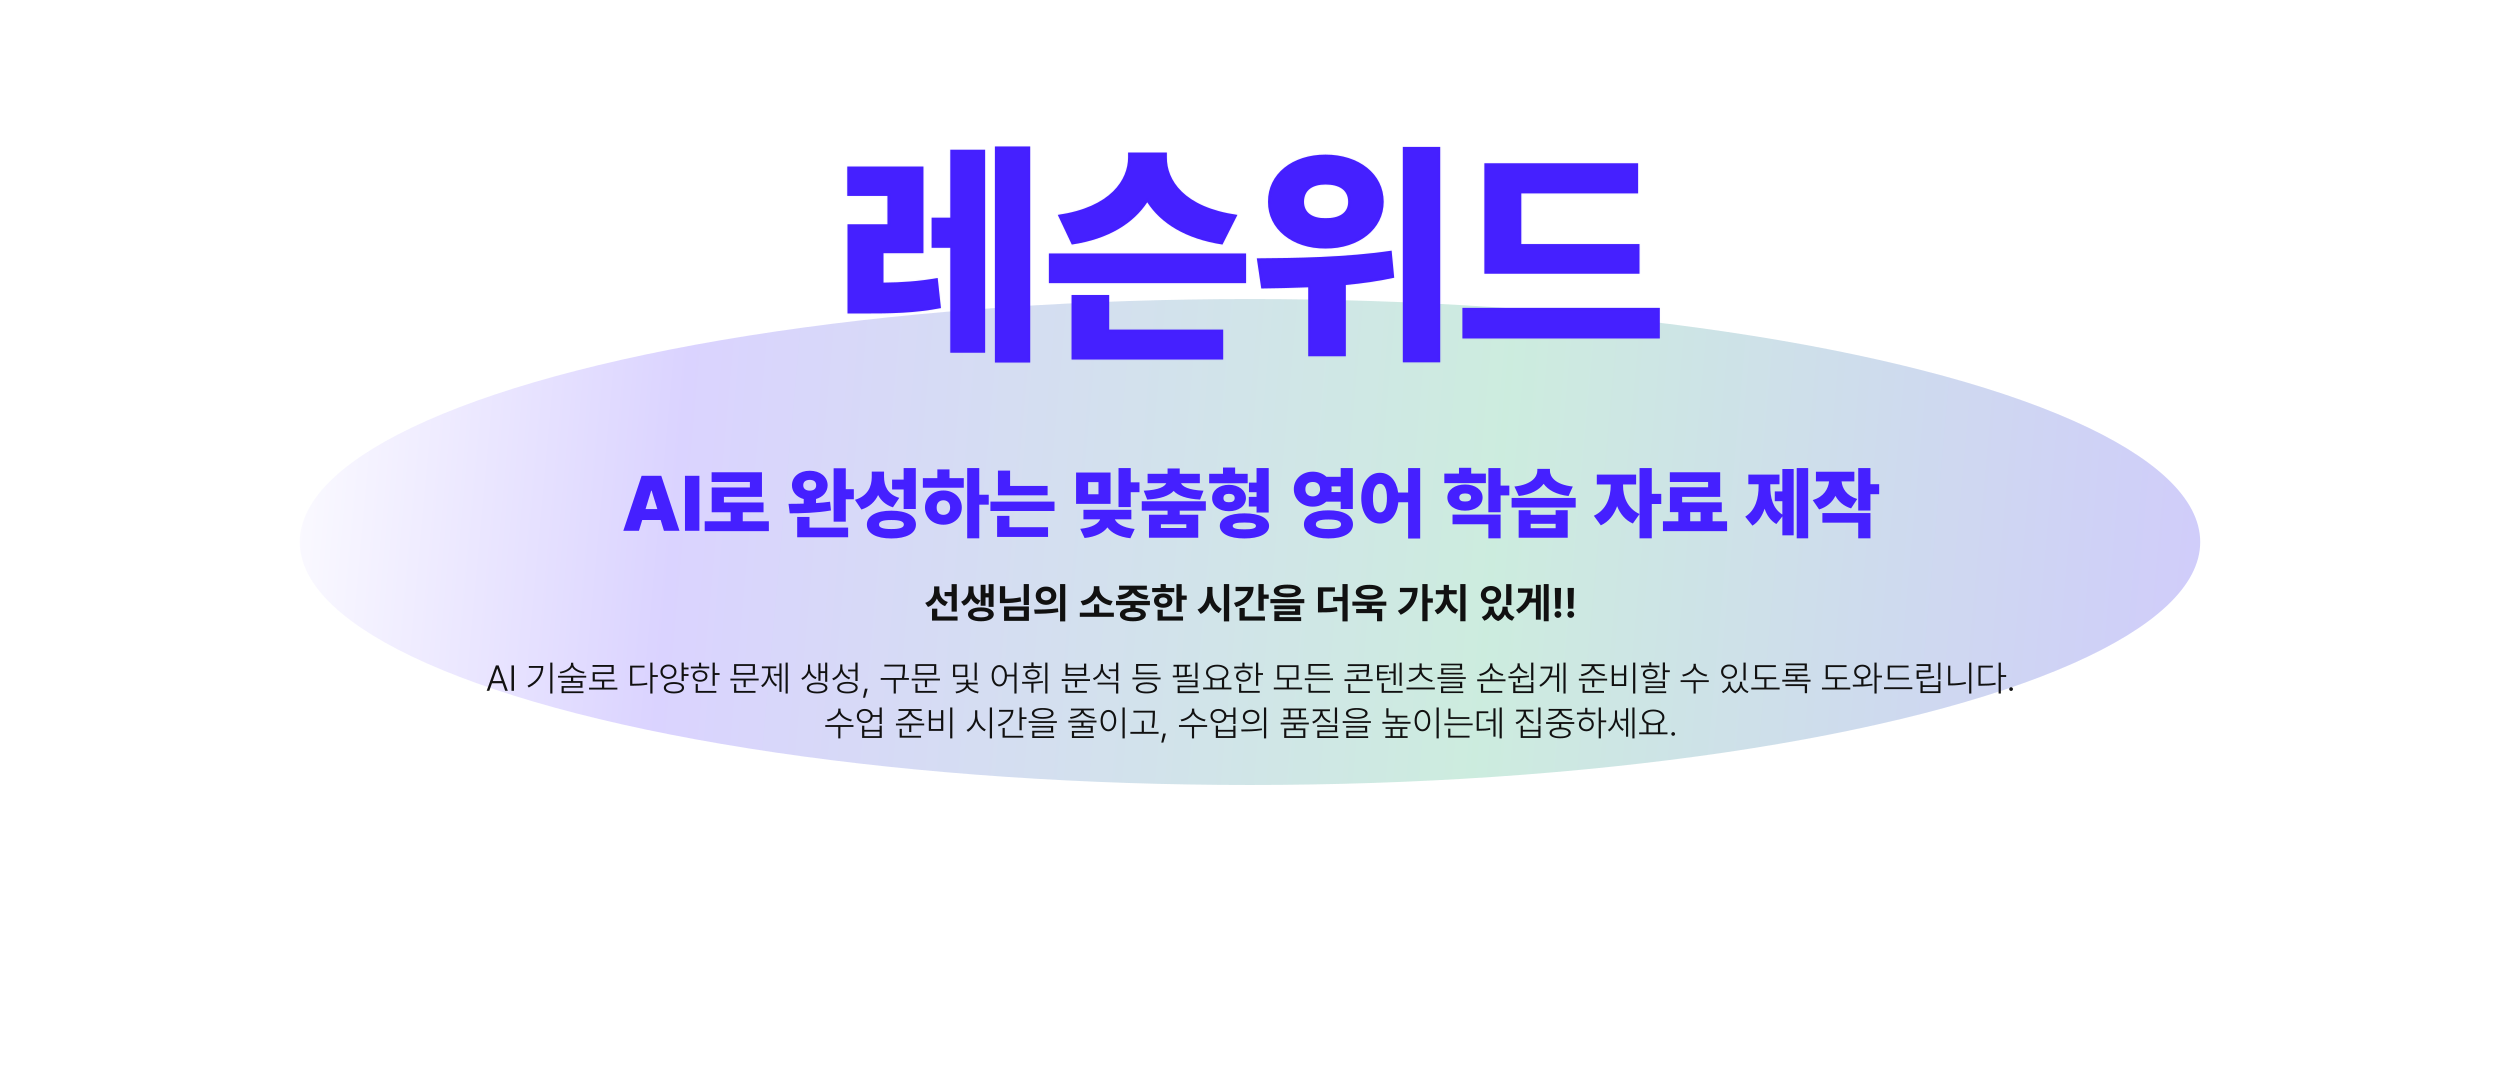
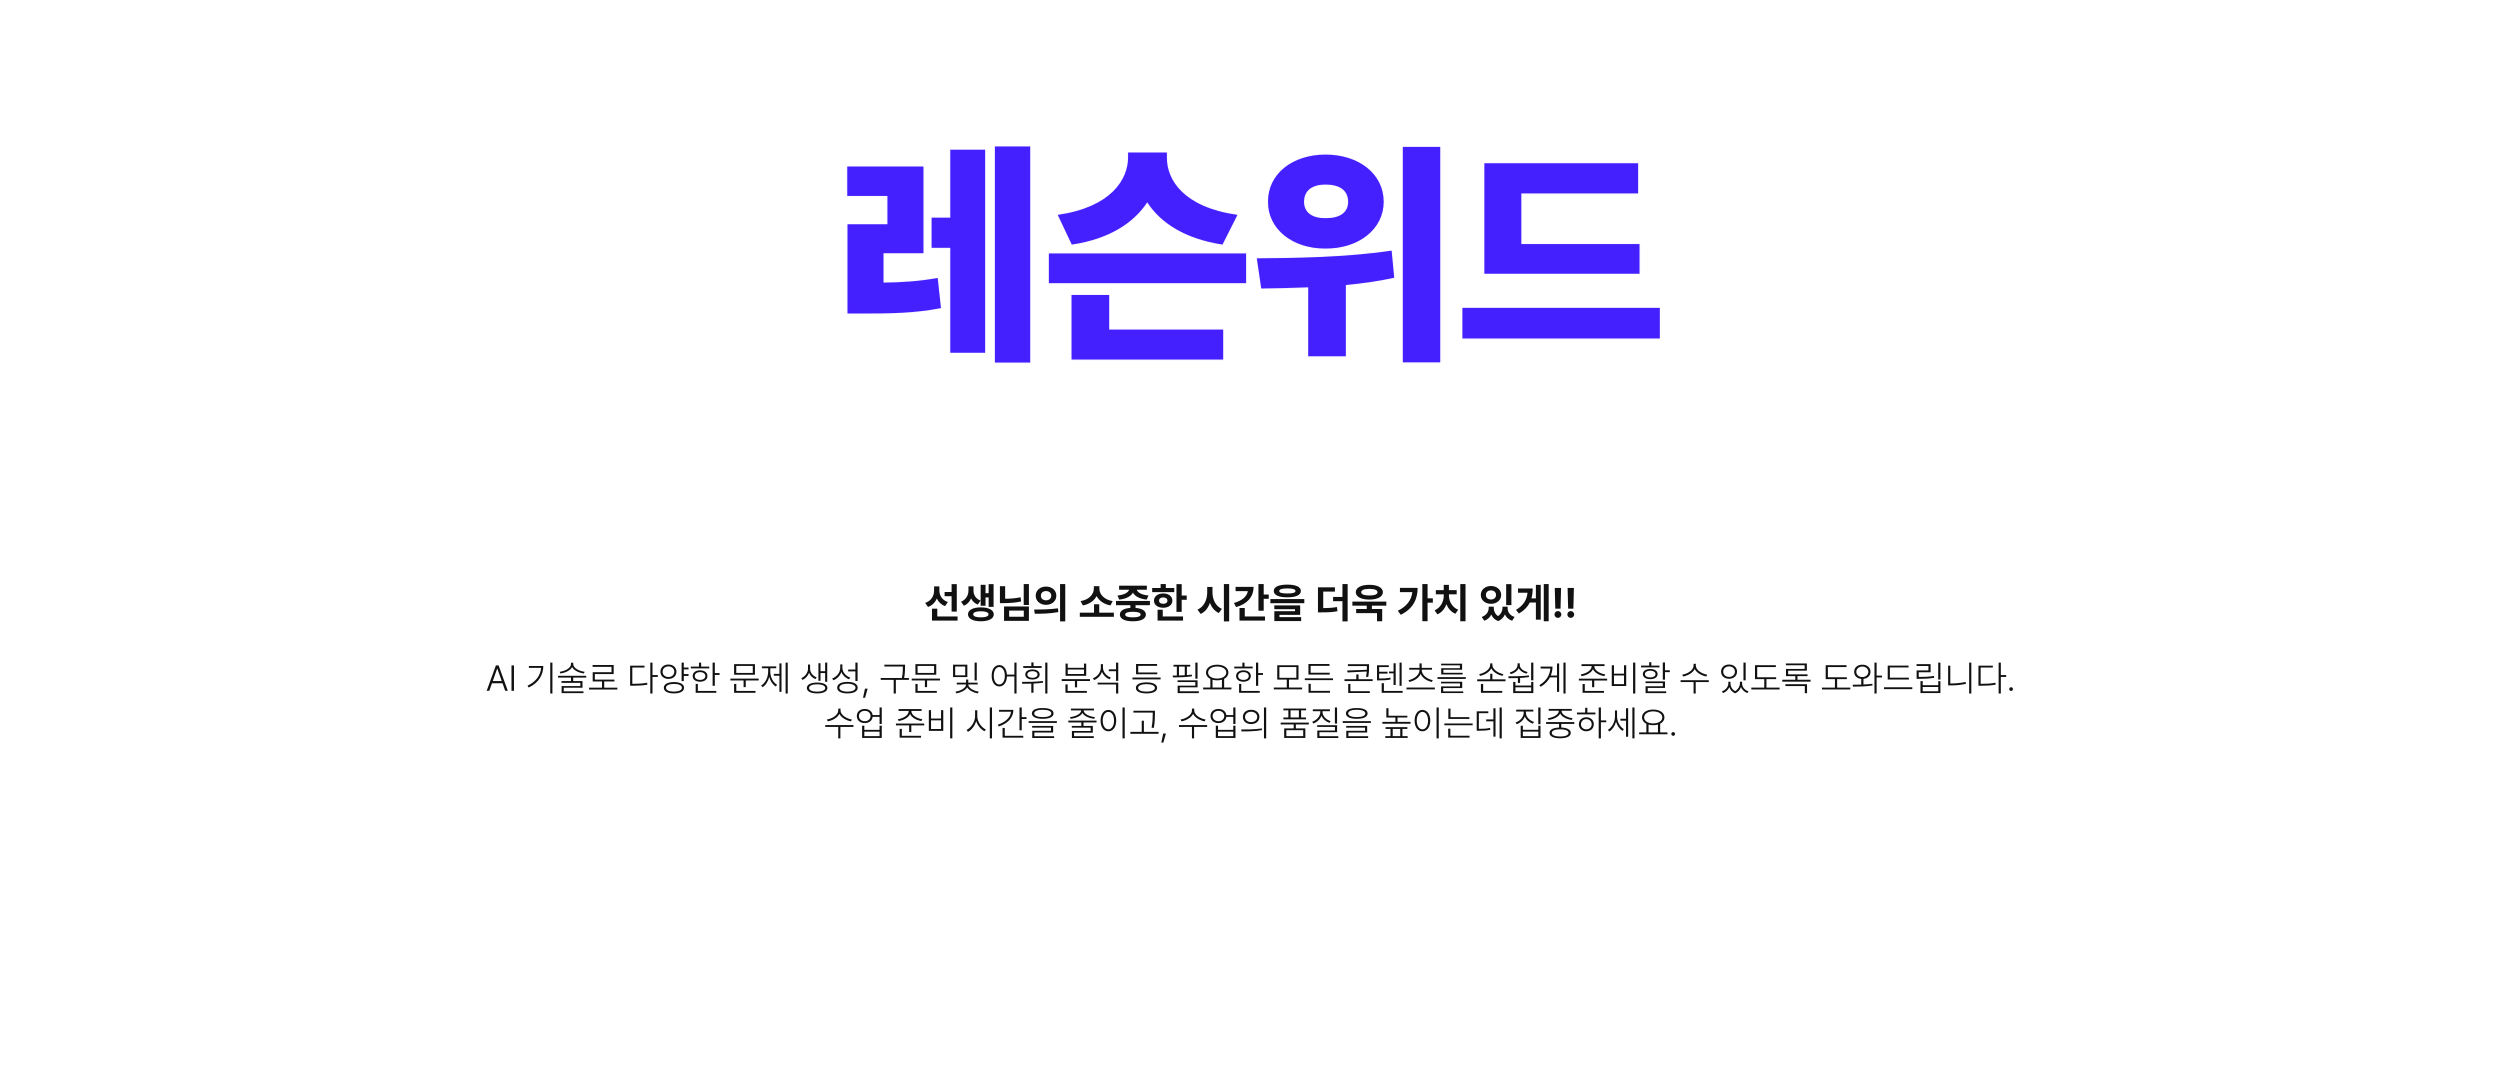
<svg xmlns="http://www.w3.org/2000/svg" width="1672" height="725" viewBox="0 0 1672 725" fill="none">
  <g opacity="0.25" filter="url(#filter0_f_4107_42932)">
-     <ellipse cx="836" cy="362.5" rx="635.5" ry="162.5" fill="url(#paint0_linear_4107_42932)" />
-   </g>
+     </g>
  <mask id="path-2-inside-1_4107_42932" fill="white">
    <path d="M617.594 111.375V169.344H590.875V189.031C603.062 188.875 614.625 188.172 627.125 185.906L629.312 206.062C611.5 209.5 595.562 209.656 577.438 209.656H566.812V149.969H593.531V131.062H566.656V111.375H617.594ZM689 97.938V242.469H665.406V97.938H689ZM658.844 100.125V235.906H635.562V165.75H623.062V145.594H635.562V100.125H658.844ZM833.375 169.5V189.344H701.5V169.5H833.375ZM818.062 220.438V240.438H716.656V197.312H741.812V220.438H818.062ZM780.406 105.281C780.25 120.125 791.344 138.562 827.594 143.719L817.594 163.562C792.672 159.734 776.266 149.188 767.281 135.281C758.141 149.188 741.656 159.891 716.812 163.562L707.438 143.719C743.219 138.562 754.469 119.969 754.469 105.281V102H780.406V105.281ZM886.5 103.406C908.844 103.406 925.406 116.375 925.406 134.969C925.406 153.094 908.844 166.375 886.5 166.219C864.312 166.375 847.906 153.094 848.062 134.969C847.906 116.375 864.312 103.406 886.5 103.406ZM886.5 123.406C878.062 123.406 872.125 127 872.125 134.969C872.125 142.469 878.062 146.062 886.5 145.906C895.562 146.062 901.656 142.469 901.656 134.969C901.656 127 895.562 123.406 886.5 123.406ZM963.219 98.25V242.312H938.219V98.25H963.219ZM840.562 172.781C865.094 172.625 900.875 172.156 930.719 167.625L932.438 185.75C921.812 188.094 910.875 189.578 900.094 190.594V238.25H874.938V192.156C863.531 192.625 852.906 192.781 843.531 192.938L840.562 172.781ZM1096.5 163.25V183.094H992.75V109.188H1095.56V129.344H1017.44V163.25H1096.5ZM1110.09 205.906V226.375H978.062V205.906H1110.09Z" />
  </mask>
  <path d="M617.594 111.375V169.344H590.875V189.031C603.062 188.875 614.625 188.172 627.125 185.906L629.312 206.062C611.5 209.5 595.562 209.656 577.438 209.656H566.812V149.969H593.531V131.062H566.656V111.375H617.594ZM689 97.938V242.469H665.406V97.938H689ZM658.844 100.125V235.906H635.562V165.75H623.062V145.594H635.562V100.125H658.844ZM833.375 169.5V189.344H701.5V169.5H833.375ZM818.062 220.438V240.438H716.656V197.312H741.812V220.438H818.062ZM780.406 105.281C780.25 120.125 791.344 138.562 827.594 143.719L817.594 163.562C792.672 159.734 776.266 149.188 767.281 135.281C758.141 149.188 741.656 159.891 716.812 163.562L707.438 143.719C743.219 138.562 754.469 119.969 754.469 105.281V102H780.406V105.281ZM886.5 103.406C908.844 103.406 925.406 116.375 925.406 134.969C925.406 153.094 908.844 166.375 886.5 166.219C864.312 166.375 847.906 153.094 848.062 134.969C847.906 116.375 864.312 103.406 886.5 103.406ZM886.5 123.406C878.062 123.406 872.125 127 872.125 134.969C872.125 142.469 878.062 146.062 886.5 145.906C895.562 146.062 901.656 142.469 901.656 134.969C901.656 127 895.562 123.406 886.5 123.406ZM963.219 98.25V242.312H938.219V98.25H963.219ZM840.562 172.781C865.094 172.625 900.875 172.156 930.719 167.625L932.438 185.75C921.812 188.094 910.875 189.578 900.094 190.594V238.25H874.938V192.156C863.531 192.625 852.906 192.781 843.531 192.938L840.562 172.781ZM1096.5 163.25V183.094H992.75V109.188H1095.56V129.344H1017.44V163.25H1096.5ZM1110.09 205.906V226.375H978.062V205.906H1110.09Z" fill="#4520FF" />
  <path d="M617.594 111.375H619.594V109.375H617.594V111.375ZM617.594 169.344V171.344H619.594V169.344H617.594ZM590.875 169.344V167.344H588.875V169.344H590.875ZM590.875 189.031H588.875V191.057L590.901 191.031L590.875 189.031ZM627.125 185.906L629.113 185.69L628.882 183.555L626.768 183.938L627.125 185.906ZM629.312 206.062L629.691 208.026L631.5 207.677L631.301 205.847L629.312 206.062ZM566.812 209.656H564.812V211.656H566.812V209.656ZM566.812 149.969V147.969H564.812V149.969H566.812ZM593.531 149.969V151.969H595.531V149.969H593.531ZM593.531 131.062H595.531V129.062H593.531V131.062ZM566.656 131.062H564.656V133.062H566.656V131.062ZM566.656 111.375V109.375H564.656V111.375H566.656ZM689 97.938H691V95.938H689V97.938ZM689 242.469V244.469H691V242.469H689ZM665.406 242.469H663.406V244.469H665.406V242.469ZM665.406 97.938V95.938H663.406V97.938H665.406ZM658.844 100.125H660.844V98.125H658.844V100.125ZM658.844 235.906V237.906H660.844V235.906H658.844ZM635.562 235.906H633.562V237.906H635.562V235.906ZM635.562 165.75H637.562V163.75H635.562V165.75ZM623.062 165.75H621.062V167.75H623.062V165.75ZM623.062 145.594V143.594H621.062V145.594H623.062ZM635.562 145.594V147.594H637.562V145.594H635.562ZM635.562 100.125V98.125H633.562V100.125H635.562ZM615.594 111.375V169.344H619.594V111.375H615.594ZM617.594 167.344H590.875V171.344H617.594V167.344ZM588.875 169.344V189.031H592.875V169.344H588.875ZM590.901 191.031C603.152 190.874 614.834 190.167 627.482 187.874L626.768 183.938C614.416 186.177 602.973 186.876 590.849 187.031L590.901 191.031ZM625.137 186.122L627.324 206.278L631.301 205.847L629.113 185.69L625.137 186.122ZM628.934 204.099C611.329 207.496 595.565 207.656 577.438 207.656V211.656C595.56 211.656 611.671 211.504 629.691 208.026L628.934 204.099ZM577.438 207.656H566.812V211.656H577.438V207.656ZM568.812 209.656V149.969H564.812V209.656H568.812ZM566.812 151.969H593.531V147.969H566.812V151.969ZM595.531 149.969V131.062H591.531V149.969H595.531ZM593.531 129.062H566.656V133.062H593.531V129.062ZM568.656 131.062V111.375H564.656V131.062H568.656ZM566.656 113.375H617.594V109.375H566.656V113.375ZM687 97.938V242.469H691V97.938H687ZM689 240.469H665.406V244.469H689V240.469ZM667.406 242.469V97.938H663.406V242.469H667.406ZM665.406 99.938H689V95.938H665.406V99.938ZM656.844 100.125V235.906H660.844V100.125H656.844ZM658.844 233.906H635.562V237.906H658.844V233.906ZM637.562 235.906V165.75H633.562V235.906H637.562ZM635.562 163.75H623.062V167.75H635.562V163.75ZM625.062 165.75V145.594H621.062V165.75H625.062ZM623.062 147.594H635.562V143.594H623.062V147.594ZM637.562 145.594V100.125H633.562V145.594H637.562ZM635.562 102.125H658.844V98.125H635.562V102.125ZM833.375 169.5H835.375V167.5H833.375V169.5ZM833.375 189.344V191.344H835.375V189.344H833.375ZM701.5 189.344H699.5V191.344H701.5V189.344ZM701.5 169.5V167.5H699.5V169.5H701.5ZM818.062 220.438H820.062V218.438H818.062V220.438ZM818.062 240.438V242.438H820.062V240.438H818.062ZM716.656 240.438H714.656V242.438H716.656V240.438ZM716.656 197.312V195.312H714.656V197.312H716.656ZM741.812 197.312H743.812V195.312H741.812V197.312ZM741.812 220.438H739.812V222.438H741.812V220.438ZM780.406 105.281L782.406 105.302L782.406 105.292V105.281H780.406ZM827.594 143.719L829.38 144.619L830.633 142.131L827.875 141.739L827.594 143.719ZM817.594 163.562L817.29 165.539L818.726 165.76L819.38 164.463L817.594 163.562ZM767.281 135.281L768.961 134.196L767.296 131.618L765.61 134.183L767.281 135.281ZM716.812 163.562L715.004 164.417L715.638 165.758L717.105 165.541L716.812 163.562ZM707.438 143.719L707.152 141.739L704.473 142.125L705.629 144.573L707.438 143.719ZM754.469 102V100H752.469V102H754.469ZM780.406 102H782.406V100H780.406V102ZM831.375 169.5V189.344H835.375V169.5H831.375ZM833.375 187.344H701.5V191.344H833.375V187.344ZM703.5 189.344V169.5H699.5V189.344H703.5ZM701.5 171.5H833.375V167.5H701.5V171.5ZM816.062 220.438V240.438H820.062V220.438H816.062ZM818.062 238.438H716.656V242.438H818.062V238.438ZM718.656 240.438V197.312H714.656V240.438H718.656ZM716.656 199.312H741.812V195.312H716.656V199.312ZM739.812 197.312V220.438H743.812V197.312H739.812ZM741.812 222.438H818.062V218.438H741.812V222.438ZM778.406 105.26C778.323 113.207 781.26 122.059 788.951 129.564C796.623 137.052 808.899 143.08 827.312 145.699L827.875 141.739C810.039 139.202 798.642 133.433 791.745 126.701C784.865 119.988 782.334 112.199 782.406 105.302L778.406 105.26ZM825.808 142.819L815.808 162.662L819.38 164.463L829.38 144.619L825.808 142.819ZM817.897 161.586C793.395 157.822 777.564 147.511 768.961 134.196L765.601 136.367C774.968 150.864 791.948 161.647 817.29 165.539L817.897 161.586ZM765.61 134.183C756.845 147.518 740.923 157.977 716.52 161.584L717.105 165.541C742.39 161.804 759.436 150.857 768.953 136.38L765.61 134.183ZM718.621 162.708L709.246 142.864L705.629 144.573L715.004 164.417L718.621 162.708ZM707.723 145.698C725.911 143.077 738.103 137.006 745.77 129.504C753.449 121.989 756.469 113.149 756.469 105.281H752.469C752.469 112.101 749.863 119.902 742.972 126.645C736.069 133.4 724.746 139.204 707.152 141.739L707.723 145.698ZM756.469 105.281V102H752.469V105.281H756.469ZM754.469 104H780.406V100H754.469V104ZM778.406 102V105.281H782.406V102H778.406ZM886.5 166.219L886.514 164.219L886.5 164.219L886.486 164.219L886.5 166.219ZM848.062 134.969L850.062 134.986L850.063 134.969L850.062 134.952L848.062 134.969ZM886.5 145.906L886.534 143.907L886.499 143.906L886.463 143.907L886.5 145.906ZM963.219 98.25H965.219V96.25H963.219V98.25ZM963.219 242.312V244.312H965.219V242.312H963.219ZM938.219 242.312H936.219V244.312H938.219V242.312ZM938.219 98.25V96.25H936.219V98.25H938.219ZM840.562 172.781L840.55 170.781L838.249 170.796L838.584 173.073L840.562 172.781ZM930.719 167.625L932.71 167.436L932.51 165.33L930.419 165.648L930.719 167.625ZM932.438 185.75L932.868 187.703L934.596 187.322L934.429 185.561L932.438 185.75ZM900.094 190.594L899.906 188.603L898.094 188.773V190.594H900.094ZM900.094 238.25V240.25H902.094V238.25H900.094ZM874.938 238.25H872.938V240.25H874.938V238.25ZM874.938 192.156H876.938V190.072L874.855 190.158L874.938 192.156ZM843.531 192.938L841.553 193.229L841.809 194.966L843.565 194.937L843.531 192.938ZM886.5 105.406C908.172 105.406 923.406 117.867 923.406 134.969H927.406C927.406 114.883 909.516 101.406 886.5 101.406V105.406ZM923.406 134.969C923.406 151.606 908.167 164.37 886.514 164.219L886.486 168.219C909.521 168.38 927.406 154.581 927.406 134.969H923.406ZM886.486 164.219C865 164.37 849.919 151.619 850.062 134.986L846.063 134.952C845.893 154.568 863.625 168.38 886.514 168.219L886.486 164.219ZM850.062 134.952C849.919 117.854 864.995 105.406 886.5 105.406V101.406C863.63 101.406 845.894 114.896 846.063 134.986L850.062 134.952ZM886.5 121.406C882.04 121.406 877.963 122.35 874.952 124.596C871.852 126.909 870.125 130.425 870.125 134.969H874.125C874.125 131.544 875.366 129.278 877.344 127.802C879.412 126.259 882.523 125.406 886.5 125.406V121.406ZM870.125 134.969C870.125 139.319 871.885 142.718 874.985 144.935C877.995 147.089 882.066 147.989 886.537 147.906L886.463 143.907C882.496 143.98 879.38 143.161 877.312 141.682C875.333 140.266 874.125 138.118 874.125 134.969H870.125ZM886.466 147.906C891.223 147.988 895.479 147.097 898.605 144.96C901.835 142.751 903.656 139.344 903.656 134.969H899.656C899.656 138.093 898.431 140.233 896.348 141.658C894.162 143.153 890.839 143.981 886.534 143.907L886.466 147.906ZM903.656 134.969C903.656 130.401 901.87 126.876 898.638 124.571C895.51 122.34 891.248 121.406 886.5 121.406V125.406C890.815 125.406 894.131 126.269 896.315 127.827C898.396 129.311 899.656 131.567 899.656 134.969H903.656ZM961.219 98.25V242.312H965.219V98.25H961.219ZM963.219 240.312H938.219V244.312H963.219V240.312ZM940.219 242.312V98.25H936.219V242.312H940.219ZM938.219 100.25H963.219V96.25H938.219V100.25ZM840.575 174.781C865.091 174.625 901.011 174.158 931.019 169.602L930.419 165.648C900.739 170.154 865.097 170.625 840.55 170.781L840.575 174.781ZM928.728 167.814L930.446 185.939L934.429 185.561L932.71 167.436L928.728 167.814ZM932.007 183.797C921.487 186.118 910.635 187.592 899.906 188.603L900.281 192.585C911.115 191.564 922.138 190.07 932.868 187.703L932.007 183.797ZM898.094 190.594V238.25H902.094V190.594H898.094ZM900.094 236.25H874.938V240.25H900.094V236.25ZM876.938 238.25V192.156H872.938V238.25H876.938ZM874.855 190.158C863.478 190.625 852.879 190.781 843.498 190.938L843.565 194.937C852.934 194.781 863.584 194.625 875.02 194.155L874.855 190.158ZM845.51 192.646L842.541 172.49L838.584 173.073L841.553 193.229L845.51 192.646ZM1096.5 163.25H1098.5V161.25H1096.5V163.25ZM1096.5 183.094V185.094H1098.5V183.094H1096.5ZM992.75 183.094H990.75V185.094H992.75V183.094ZM992.75 109.188V107.188H990.75V109.188H992.75ZM1095.56 109.188H1097.56V107.188H1095.56V109.188ZM1095.56 129.344V131.344H1097.56V129.344H1095.56ZM1017.44 129.344V127.344H1015.44V129.344H1017.44ZM1017.44 163.25H1015.44V165.25H1017.44V163.25ZM1110.09 205.906H1112.09V203.906H1110.09V205.906ZM1110.09 226.375V228.375H1112.09V226.375H1110.09ZM978.062 226.375H976.062V228.375H978.062V226.375ZM978.062 205.906V203.906H976.062V205.906H978.062ZM1094.5 163.25V183.094H1098.5V163.25H1094.5ZM1096.5 181.094H992.75V185.094H1096.5V181.094ZM994.75 183.094V109.188H990.75V183.094H994.75ZM992.75 111.188H1095.56V107.188H992.75V111.188ZM1093.56 109.188V129.344H1097.56V109.188H1093.56ZM1095.56 127.344H1017.44V131.344H1095.56V127.344ZM1015.44 129.344V163.25H1019.44V129.344H1015.44ZM1017.44 165.25H1096.5V161.25H1017.44V165.25ZM1108.09 205.906V226.375H1112.09V205.906H1108.09ZM1110.09 224.375H978.062V228.375H1110.09V224.375ZM980.062 226.375V205.906H976.062V226.375H980.062ZM978.062 207.906H1110.09V203.906H978.062V207.906Z" fill="#4520FF" fill-opacity="0.15" mask="url(#path-2-inside-1_4107_42932)" />
-   <path d="M427.33 355H416.869L429.107 318.234H442.26L454.447 355H444.037L441.854 347.789H429.514L427.33 355ZM431.748 340.477H439.619L435.811 328.137H435.506L431.748 340.477ZM467.752 318.234V355H458.104V318.234H467.752ZM514.217 348.602V355.203H471.307V348.602H488.674V342.609H475.979V326.004H501.521V322.348H475.928V315.848H509.596V332.301H484.154V336.059H510.662V342.609H496.748V348.602H514.217ZM541.588 314.832C548.443 314.832 553.471 318.793 553.521 324.582C553.471 328.949 550.398 332.428 545.752 333.723V336.465C548.951 336.262 552.15 335.957 555.146 335.551L555.756 341.391C546.311 343.066 535.85 343.32 528.182 343.32L527.369 336.973C530.391 336.973 533.869 336.947 537.525 336.82V333.773C532.803 332.504 529.654 329 529.654 324.582C529.654 318.793 534.682 314.832 541.588 314.832ZM541.588 320.926C539.049 320.977 537.17 322.043 537.221 324.582C537.17 326.918 539.049 328.137 541.588 328.137C544.178 328.137 545.854 326.918 545.854 324.582C545.854 322.043 544.178 320.977 541.588 320.926ZM565.658 313.156V327.172H571.041V333.926H565.658V348.906H557.533V313.156H565.658ZM567.232 352.867V359.316H533.158V345.707H541.385V352.867H567.232ZM591.252 318.844C591.252 324.887 593.486 330.625 601.459 332.961L597.193 339.309C592.344 337.709 589.195 334.84 587.291 331.082C585.209 335.525 581.604 339.029 576.119 340.781L571.803 334.281C580.436 331.691 582.975 325.344 583.025 319.25V315.391H591.252V318.844ZM612.479 313.055V340.426H604.354V327.375H596.635V320.773H604.354V313.055H612.479ZM596.127 341.543C606.334 341.543 612.58 344.996 612.58 350.836C612.58 356.727 606.334 360.129 596.127 360.129C586.021 360.129 579.775 356.727 579.775 350.836C579.775 344.996 586.021 341.543 596.127 341.543ZM596.127 347.789C590.541 347.789 587.85 348.652 587.9 350.836C587.85 352.918 590.541 353.832 596.127 353.832C601.764 353.832 604.506 352.918 604.506 350.836C604.506 348.652 601.764 347.789 596.127 347.789ZM654.932 313.055V330.879H661.279V337.531H654.932V360.027H646.857V313.055H654.932ZM644.572 319.758V326.207H617.201V319.758H626.9V313.918H635.025V319.758H644.572ZM630.963 328.035C637.92 328.035 643.252 332.809 643.252 339.461C643.252 346.164 637.92 350.938 630.963 350.938C623.854 350.938 618.623 346.164 618.623 339.461C618.623 332.809 623.854 328.035 630.963 328.035ZM630.963 334.586C628.322 334.586 626.393 336.312 626.443 339.461C626.393 342.762 628.322 344.336 630.963 344.336C633.553 344.336 635.432 342.762 635.432 339.461C635.432 336.312 633.553 334.586 630.963 334.586ZM700.635 324.988V331.285H667.424V314.73H675.549V324.988H700.635ZM705.256 335.449V341.746H662.396V335.449H705.256ZM700.939 352.613V359.113H666.865V344.996H675.092V352.613H700.939ZM742.732 316.051V336.973H719.678V316.051H742.732ZM727.752 322.449V330.574H734.658V322.449H727.752ZM756.24 313.055V322.602H762.08V329.203H756.24V339.105H748.064V313.055H756.24ZM756.646 340.934V347.332H745.627C746.871 350.049 750.604 352.842 758.881 353.781L755.986 359.977C748.242 359.088 743.291 356.346 740.65 352.715C737.959 356.32 733.059 358.986 725.365 359.824L722.471 353.68C730.875 352.816 734.557 350.1 735.775 347.332H724.604V340.934H756.646ZM806.463 335.246V341.543H788.994V344.234H801.385V359.621H768.428V344.234H780.869V341.543H763.604V335.246H806.463ZM788.994 313.309V316.863H802.451V323.16H789.857C790.848 325.344 794.605 327.705 804.889 328.188L802.604 334.129C793.539 333.646 787.877 331.514 784.932 328.34C781.961 331.514 776.299 333.646 767.26 334.129L764.924 328.188C775.359 327.705 778.99 325.344 780.006 323.16H767.514V316.863H780.869V313.309H788.994ZM776.4 350.633V353.121H793.412V350.633H776.4ZM834.443 316.863V323.211H808.697V316.863H817.939V312.699H826.064V316.863H834.443ZM821.9 324.227C828.451 324.277 833.275 327.934 833.275 333.113C833.275 338.395 828.451 341.898 821.9 341.898C815.35 341.898 810.627 338.395 810.678 333.113C810.627 327.934 815.35 324.277 821.9 324.227ZM821.9 330.27C819.666 330.27 818.244 331.133 818.244 333.113C818.244 335.145 819.666 335.957 821.9 335.906C824.135 335.957 825.76 335.145 825.76 333.113C825.76 331.133 824.135 330.27 821.9 330.27ZM848.51 313.055V342.762H840.385V338.75H835.205V332.301H840.385V329.203H835.307V322.754H840.385V313.055H848.51ZM832.26 343.32C842.365 343.32 848.713 346.52 848.764 351.75C848.713 356.93 842.365 360.129 832.26 360.129C822.154 360.129 815.807 356.93 815.807 351.75C815.807 346.52 822.154 343.32 832.26 343.32ZM832.26 349.465C826.979 349.465 824.389 350.074 824.439 351.75C824.389 353.375 826.979 354.035 832.26 354.035C837.439 354.035 839.979 353.375 839.979 351.75C839.979 350.074 837.439 349.465 832.26 349.465ZM878.014 315.441C881.619 315.441 884.818 316.736 887.104 318.895H896.65V313.055H904.775V340.426H896.65V335.5H887.002C884.717 337.607 881.568 338.877 878.014 338.852C870.854 338.902 865.268 333.875 865.318 327.172C865.268 320.367 870.854 315.441 878.014 315.441ZM878.014 322.348C875.068 322.348 872.986 323.871 873.037 327.172C872.986 330.27 875.068 331.996 878.014 331.996C880.857 331.996 882.838 330.27 882.889 327.172C882.838 323.871 880.857 322.348 878.014 322.348ZM888.424 341.289C898.529 341.238 904.877 344.742 904.877 350.684C904.877 356.625 898.529 360.129 888.424 360.129C878.42 360.129 872.072 356.625 872.072 350.684C872.072 344.742 878.42 341.238 888.424 341.289ZM888.424 347.434C882.838 347.434 879.994 348.398 880.045 350.684C879.994 352.918 882.838 353.832 888.424 353.832C894.213 353.832 896.904 352.918 896.904 350.684C896.904 348.398 894.213 347.434 888.424 347.434ZM890.455 329.102H896.65V325.293H890.455C890.557 325.902 890.607 326.537 890.607 327.172C890.607 327.832 890.557 328.467 890.455 329.102ZM922.904 316.203C929.176 316.152 933.949 321.205 935.092 329.406H941.744V313.055H949.818V360.18H941.744V335.906H935.193C934.33 344.768 929.404 350.176 922.904 350.176C915.643 350.176 910.412 343.625 910.412 333.113C910.412 322.754 915.643 316.152 922.904 316.203ZM922.904 323.566C920.111 323.516 918.182 326.613 918.232 333.113C918.182 339.715 920.111 342.711 922.904 342.711C925.748 342.711 927.576 339.715 927.576 333.113C927.576 326.613 925.748 323.516 922.904 323.566ZM993.744 316.762V323.109H965.967V316.762H975.768V312.852H983.943V316.762H993.744ZM979.83 324.023C986.686 324.023 991.561 327.629 991.561 332.758C991.561 337.988 986.686 341.543 979.83 341.543C973.025 341.543 967.998 337.988 967.998 332.758C967.998 327.629 973.025 324.023 979.83 324.023ZM979.83 330.016C977.494 330.016 975.971 330.879 975.971 332.758C975.971 334.688 977.494 335.449 979.83 335.398C982.217 335.449 983.842 334.688 983.842 332.758C983.842 330.879 982.217 330.016 979.83 330.016ZM1003.6 313.055V324.785H1009.44V331.336H1003.6V342.609H995.42V313.055H1003.6ZM1003.6 344.184V360.027H995.42V350.633H971.451V344.184H1003.6ZM1023.71 341.238V344.285H1040.41V341.238H1048.49V359.621H1015.68V341.238H1023.71ZM1023.71 353.273H1040.41V350.328H1023.71V353.273ZM1053.82 333.012V339.461H1010.96V333.012H1053.82ZM1036.6 314.73C1036.55 318.742 1039.96 324.125 1051.89 325.395L1049.04 331.742C1040.69 330.752 1035.31 327.68 1032.39 323.566C1029.37 327.68 1023.98 330.752 1015.78 331.742L1012.84 325.395C1024.67 324.074 1028.17 318.793 1028.17 314.73V313.562H1036.6V314.73ZM1085.51 324.836C1085.46 331.793 1088.2 340.02 1096.53 343.777L1092.06 350.125C1086.95 347.891 1083.55 343.65 1081.54 338.547C1079.49 344.234 1075.98 348.932 1070.63 351.344L1065.96 344.945C1074.44 341.035 1077.23 332.453 1077.23 324.836V324.023H1067.94V317.422H1094.24V324.023H1085.51V324.836ZM1104.7 313.055V330.32H1111.05V337.074H1104.7V360.027H1096.53V313.055H1104.7ZM1155.08 348.602V355.203H1112.17V348.602H1122.47V342.508H1116.84V325.902H1142.38V322.348H1116.79V315.848H1150.46V332.301H1125.01V335.957H1151.52V342.508H1145.38V348.602H1155.08ZM1130.4 348.602H1137.35V342.508H1130.4V348.602ZM1209.31 313.055V360.027H1201.64V313.055H1209.31ZM1199.61 313.664V358.047H1192.04V345.352L1188.03 350.48C1184.15 348.246 1181.66 344.641 1180.16 340.223C1178.56 345.047 1176 349.109 1172.04 351.547L1167.21 345.555C1174.37 341.086 1176.15 332.758 1176.15 325.141V323.871H1169.29V317.422H1190.12V323.871H1183.97V325.141C1183.92 332.504 1185.49 339.994 1192.04 344.133V335.195H1186.97V328.645H1192.04V313.664H1199.61ZM1240.19 315.492V321.941H1231.65C1232.09 326.613 1234.8 331.463 1242.12 333.723L1238 340.02C1232.97 338.445 1229.6 335.424 1227.54 331.641C1225.46 335.779 1221.96 339.08 1216.62 340.73L1212.36 334.484C1219.9 332.199 1222.72 326.943 1223.28 321.941H1214.49V315.492H1240.19ZM1250.95 313.055V323.82H1256.79V330.523H1250.95V341.441H1242.78V313.055H1250.95ZM1250.95 343.117V360.027H1242.78V349.566H1218.81V343.117H1250.95Z" fill="#4520FF" />
  <path d="M628.25 394.898C628.25 398.125 629.973 401.324 633.938 402.637L632.051 405.371C629.412 404.4 627.594 402.568 626.555 400.258C625.475 402.855 623.533 404.906 620.648 405.945L618.762 403.211C622.918 401.844 624.723 398.426 624.723 394.871V392.164H628.25V394.898ZM639.898 390.66V409.035H636.426V398.754H631.75V395.938H636.426V390.66H639.898ZM640.418 412.289V415.078H623.328V407.094H626.855V412.289H640.418ZM651.082 395.062C651.082 397.742 652.477 400.422 655.785 401.68L653.926 404.332C651.807 403.525 650.344 402.049 649.441 400.203C648.539 402.363 646.98 404.168 644.656 405.125L642.77 402.445C646.27 400.914 647.691 397.852 647.691 395.062V392.137H651.082V395.062ZM664.508 390.66V405.863H661.199V399.547H659.121V405.098H655.867V391.098H659.121V396.73H661.199V390.66H664.508ZM656.004 406.219C661.254 406.219 664.617 407.969 664.645 410.867C664.617 413.766 661.254 415.516 656.004 415.516C650.727 415.516 647.391 413.766 647.391 410.867C647.391 407.969 650.727 406.219 656.004 406.219ZM656.004 408.816C652.75 408.816 650.863 409.527 650.891 410.867C650.863 412.207 652.75 412.891 656.004 412.891C659.23 412.891 661.117 412.207 661.117 410.867C661.117 409.527 659.23 408.816 656.004 408.816ZM688.133 390.633V404.605H684.66V390.633H688.133ZM672.246 392.055V400.449C676.02 400.422 679.219 400.148 682.555 399.438L682.965 402.254C679.082 403.074 675.363 403.375 670.906 403.375H668.746V392.055H672.246ZM688.133 405.617V415.215H671.508V405.617H688.133ZM674.926 408.352V412.48H684.715V408.352H674.926ZM699.59 392.301C703.527 392.273 706.48 394.844 706.48 398.398C706.48 401.98 703.527 404.523 699.59 404.523C695.652 404.523 692.672 401.98 692.672 398.398C692.672 394.844 695.652 392.273 699.59 392.301ZM699.59 395.309C697.621 395.309 696.117 396.457 696.145 398.398C696.117 400.367 697.621 401.488 699.59 401.488C701.559 401.488 703.062 400.367 703.09 398.398C703.062 396.457 701.586 395.309 699.59 395.309ZM712.441 390.633V415.57H708.969V390.633H712.441ZM691.633 407.641C696.062 407.668 702.215 407.586 707.547 406.848L707.82 409.363C702.297 410.43 696.391 410.484 692.043 410.484L691.633 407.641ZM744.953 409.746V412.535H722.176V409.746H731.691V404.113H735.164V409.746H744.953ZM735.273 393.832C735.273 397.387 738.473 401.133 744.16 402.008L742.684 404.906C738.309 404.113 735.055 401.775 733.414 398.672C731.773 401.762 728.547 404.127 724.199 404.906L722.723 402.008C728.355 401.133 731.527 397.359 731.555 393.832V392.055H735.273V393.832ZM769.07 401.926V404.742H759.445V406.574C763.779 406.902 766.336 408.461 766.363 411.031C766.336 413.902 763.082 415.516 757.695 415.516C752.227 415.516 748.973 413.902 748.973 411.031C748.973 408.447 751.557 406.889 755.973 406.574V404.742H746.375V401.926H769.07ZM757.695 409.145C754.25 409.172 752.5 409.773 752.527 411.031C752.5 412.234 754.25 412.891 757.695 412.891C761.059 412.891 762.836 412.234 762.863 411.031C762.836 409.773 761.059 409.172 757.695 409.145ZM767.02 391.699V394.434H760.266C760.854 396.184 763.383 397.865 768.113 398.262L766.883 400.996C762.193 400.545 759.021 398.768 757.695 396.348C756.383 398.768 753.266 400.545 748.535 400.996L747.387 398.262C751.994 397.865 754.537 396.17 755.18 394.434H748.453V391.699H767.02ZM790.316 390.66V398.289H793.68V401.133H790.316V409.227H786.816V390.66H790.316ZM785.34 393.258V396.02H770.574V393.258H776.234V390.605H779.707V393.258H785.34ZM777.957 396.895C781.566 396.895 784.082 398.836 784.082 401.707C784.082 404.578 781.566 406.465 777.957 406.465C774.32 406.465 771.777 404.578 771.777 401.707C771.777 398.836 774.32 396.895 777.957 396.895ZM777.957 399.547C776.289 399.574 775.168 400.34 775.195 401.707C775.168 403.074 776.289 403.812 777.957 403.812C779.625 403.812 780.773 403.074 780.773 401.707C780.773 400.34 779.625 399.574 777.957 399.547ZM791.219 412.289V415.078H774.184V407.805H777.656V412.289H791.219ZM810.906 396.266C810.906 400.832 812.984 405.426 817.195 407.203L815.145 409.992C812.301 408.707 810.332 406.232 809.211 403.156C808.076 406.506 806.039 409.213 803.004 410.594L800.898 407.695C805.246 405.863 807.352 401.105 807.379 396.266V392.547H810.906V396.266ZM822.062 390.633V415.57H818.535V390.633H822.062ZM845.168 390.633V397.605H848.531V400.477H845.168V408.461H841.641V390.633H845.168ZM838.387 392.492C838.387 399.219 834.176 403.922 826.711 406.027L825.262 403.266C830.826 401.707 833.984 398.822 834.559 395.336H826.355V392.492H838.387ZM846.016 412.289V415.078H828.98V406.629H832.508V412.289H846.016ZM860.973 390.988C866.688 390.988 869.996 392.492 870.023 395.227C869.996 397.988 866.688 399.492 860.973 399.492C855.23 399.492 851.895 397.988 851.895 395.227C851.895 392.492 855.23 390.988 860.973 390.988ZM860.973 393.531C857.309 393.531 855.531 394.133 855.559 395.227C855.531 396.457 857.309 396.922 860.973 396.922C864.664 396.922 866.414 396.457 866.414 395.227C866.414 394.133 864.664 393.531 860.973 393.531ZM872.32 400.668V403.43H849.625V400.668H872.32ZM869.559 404.879V411.223H855.695V412.727H870.215V415.352H852.277V408.789H866.113V407.422H852.25V404.879H869.559ZM892.801 392.82V395.664H884.98V406.711C888.604 406.67 891.215 406.506 894.141 405.973L894.496 408.789C891.078 409.445 888.07 409.582 883.477 409.555H881.453V392.82H892.801ZM901.305 390.633V415.57H897.832V402.09H891.57V399.246H897.832V390.633H901.305ZM927.172 402.336V405.07H917.52V407.312H924.41V415.516H920.938V410.047H906.992V407.312H914.074V405.07H904.477V402.336H927.172ZM915.824 391.125C921.293 391.098 924.848 393.012 924.875 396.074C924.848 399.109 921.293 400.996 915.824 400.996C910.328 400.996 906.746 399.109 906.746 396.074C906.746 393.012 910.328 391.098 915.824 391.125ZM915.824 393.832C912.352 393.832 910.355 394.625 910.383 396.074C910.355 397.523 912.352 398.262 915.824 398.262C919.27 398.262 921.266 397.523 921.266 396.074C921.266 394.625 919.27 393.832 915.824 393.832ZM954.762 390.633V400.176H958.289V403.047H954.762V415.461H951.262V390.633H954.762ZM948.117 393.176C948.09 400.613 945.191 407.066 936.824 411.168L934.855 408.488C940.748 405.535 943.906 401.57 944.562 396.02H936.277V393.176H948.117ZM980.137 390.633V415.516H976.637V390.633H980.137ZM969.062 398.426C969.062 402.035 971.113 406.109 975.242 407.805L973.355 410.484C970.525 409.322 968.502 406.943 967.367 404.086C966.26 407.121 964.223 409.664 961.324 410.867L959.465 408.188C963.566 406.41 965.59 402.227 965.59 398.426V397.469H960.285V394.68H965.562V391.18H969.035V394.68H974.23V397.469H969.062V398.426ZM999.031 406.602C999.031 408.611 999.865 410.676 1001.9 412.043C1003.95 410.594 1004.86 408.447 1004.86 406.602V405.754H1008.3V406.602C1008.27 409.199 1009.67 411.605 1012.98 412.617L1011.28 415.16C1008.9 414.354 1007.34 412.836 1006.5 410.922C1005.66 412.836 1004.21 414.504 1001.98 415.379C999.633 414.531 998.17 412.918 997.363 411.004C996.488 412.863 994.957 414.367 992.688 415.16L990.965 412.617C994.246 411.496 995.613 409.035 995.641 406.602V405.754H999.031V406.602ZM1010.82 390.66V404.715H1007.32V390.66H1010.82ZM997.172 391.918C1001.05 391.918 1003.98 394.379 1003.98 397.906C1003.98 401.379 1001.05 403.84 997.172 403.84C993.289 403.84 990.363 401.379 990.363 397.906C990.363 394.379 993.289 391.918 997.172 391.918ZM997.172 394.844C995.176 394.844 993.754 395.992 993.781 397.906C993.754 399.793 995.176 400.941 997.172 400.941C999.113 400.941 1000.54 399.793 1000.54 397.906C1000.54 395.992 999.113 394.844 997.172 394.844ZM1035.75 390.633V415.516H1032.47V390.633H1035.75ZM1030.45 391.18V414.422H1027.2V402.992H1023.12C1021.7 405.836 1019.39 408.297 1015.85 410.348L1013.88 407.887C1018.9 404.906 1021.11 401.283 1021.59 396.402H1015.25V393.586H1025.06C1025.05 395.951 1024.8 398.18 1024.21 400.23H1027.2V391.18H1030.45ZM1044.04 393.203L1043.68 407.066H1040.18L1039.83 393.203H1044.04ZM1041.96 413.246C1040.68 413.246 1039.64 412.207 1039.66 410.949C1039.64 409.691 1040.68 408.68 1041.96 408.68C1043.16 408.68 1044.23 409.691 1044.23 410.949C1044.23 412.207 1043.16 413.246 1041.96 413.246ZM1052.62 393.203L1052.27 407.066H1048.77L1048.41 393.203H1052.62ZM1050.55 413.246C1049.26 413.246 1048.22 412.207 1048.25 410.949C1048.22 409.691 1049.26 408.68 1050.55 408.68C1051.75 408.68 1052.82 409.691 1052.82 410.949C1052.82 412.207 1051.75 413.246 1050.55 413.246Z" fill="#111111" />
  <path d="M327.25 462H325.492L331.656 445.031H333.461L339.625 462H337.867L336.086 456.961H329.031L327.25 462ZM329.57 455.484H335.57L332.617 447.188H332.5L329.57 455.484ZM343.75 445.031V462H342.086V445.031H343.75ZM369.461 443.156V463.828H368.008V443.156H369.461ZM363.367 445.43C363.344 451.266 360.414 456.539 353.617 459.82L352.797 458.602C358.469 455.918 361.504 451.688 361.891 446.648H353.711V445.43H363.367ZM383.383 444.164C383.383 446.906 387.578 448.875 391 449.297L390.461 450.445C387.344 450.012 383.91 448.535 382.633 446.156C381.344 448.535 377.898 450.012 374.805 450.445L374.289 449.297C377.688 448.875 381.883 446.906 381.883 444.164V443.25H383.383V444.164ZM392.055 451.969V453.188H383.359V455.484H389.57V459.961H377.031V462.352H390.227V463.57H375.602V458.836H388.141V456.703H375.531V455.484H381.883V453.188H373.211V451.969H392.055ZM412.891 459.914V461.18H393.953V459.914H402.625V455.742H396.391V449.555H408.977V445.992H396.32V444.75H410.43V450.797H397.844V454.5H410.922V455.742H404.102V459.914H412.891ZM436.398 443.156V451.5H439.961V452.742H436.398V463.852H434.922V443.156H436.398ZM423.016 457.336C426.953 457.336 429.625 457.195 432.766 456.609L432.977 457.898C429.719 458.484 427.023 458.625 423.016 458.625H421.422V445.195H431.055V446.438H422.898V457.336H423.016ZM460.492 446.461V447.703H457.328V450.82H460.492V452.086H457.328V455.484H455.852V443.156H457.328V446.461H460.492ZM447.062 444.422C450.18 444.422 452.383 446.367 452.406 449.25C452.383 452.109 450.18 454.055 447.062 454.055C443.945 454.055 441.695 452.109 441.695 449.25C441.695 446.367 443.945 444.422 447.062 444.422ZM447.062 445.688C444.789 445.688 443.125 447.188 443.148 449.25C443.125 451.312 444.789 452.789 447.062 452.789C449.312 452.789 450.953 451.312 450.977 449.25C450.953 447.188 449.312 445.688 447.062 445.688ZM450.742 456.164C454.938 456.188 457.492 457.57 457.492 459.984C457.492 462.352 454.938 463.758 450.742 463.758C446.523 463.758 443.945 462.352 443.969 459.984C443.945 457.57 446.523 456.188 450.742 456.164ZM450.742 457.406C447.484 457.406 445.398 458.391 445.422 459.984C445.398 461.578 447.484 462.539 450.742 462.539C454 462.539 456.062 461.578 456.062 459.984C456.062 458.391 454 457.406 450.742 457.406ZM478.07 443.156V450.141H481.258V451.406H478.07V458.672H476.594V443.156H478.07ZM474.367 445.805V447.047H462.039V445.805H467.477V443.18H468.93V445.805H474.367ZM468.203 448.312C471.133 448.312 473.125 449.812 473.125 452.133C473.125 454.453 471.133 455.93 468.203 455.93C465.227 455.93 463.258 454.453 463.258 452.133C463.258 449.812 465.227 448.312 468.203 448.312ZM468.203 449.508C466.07 449.508 464.641 450.562 464.664 452.133C464.641 453.68 466.07 454.734 468.203 454.711C470.312 454.734 471.719 453.68 471.742 452.133C471.719 450.562 470.312 449.508 468.203 449.508ZM479.078 462.094V463.336H465.273V457.406H466.727V462.094H479.078ZM507.391 453.844V455.086H498.766V459.539H497.312V455.086H488.477V453.844H507.391ZM504.906 444.164V451.242H490.961V444.164H504.906ZM492.414 445.383V450.047H503.453V445.383H492.414ZM505.281 462.094V463.336H490.961V457.43H492.438V462.094H505.281ZM526.844 443.156V463.828H525.414V443.156H526.844ZM522.672 443.695V462.703H521.266V451.945H517.539V450.703H521.266V443.695H522.672ZM515.172 449.133C515.148 452.789 516.953 456.375 519.742 457.992L518.828 459.117C516.742 457.852 515.184 455.508 514.469 452.719C513.73 455.719 512.125 458.262 509.992 459.586L509.055 458.484C511.867 456.797 513.742 453 513.742 449.133V446.93H509.547V445.688H519.156V446.93H515.172V449.133ZM541.797 447.398C541.797 449.695 543.531 452.062 546.18 453.023L545.383 454.195C543.332 453.398 541.82 451.816 541.094 449.953C540.344 451.98 538.773 453.82 536.711 454.734L535.891 453.586C538.562 452.414 540.367 449.695 540.391 447.398V444.445H541.797V447.398ZM553.258 443.156V455.977H551.852V450.141H548.758V455.32H547.352V443.555H548.758V448.898H551.852V443.156H553.258ZM546.508 456.492C550.75 456.492 553.375 457.828 553.375 460.125C553.375 462.422 550.75 463.758 546.508 463.758C542.219 463.758 539.617 462.422 539.617 460.125C539.617 457.828 542.219 456.492 546.508 456.492ZM546.508 457.664C543.18 457.664 541.07 458.602 541.094 460.125C541.07 461.648 543.18 462.586 546.508 462.586C549.789 462.586 551.898 461.648 551.922 460.125C551.898 458.602 549.789 457.664 546.508 457.664ZM563.383 446.555C563.383 449.555 565.703 452.156 568.656 453.188L567.812 454.336C565.516 453.457 563.594 451.699 562.703 449.414C561.848 452.004 559.844 453.984 557.359 454.969L556.562 453.75C559.609 452.648 561.93 449.906 561.953 446.602V444.352H563.383V446.555ZM573.555 443.156V455.438H572.078V449.016H567.25V447.773H572.078V443.156H573.555ZM566.758 456.047C571.023 456.07 573.625 457.477 573.625 459.938C573.625 462.375 571.023 463.758 566.758 463.758C562.492 463.758 559.891 462.375 559.914 459.938C559.891 457.477 562.492 456.07 566.758 456.047ZM566.758 457.266C563.453 457.266 561.344 458.273 561.367 459.938C561.344 461.555 563.453 462.562 566.758 462.562C570.062 462.562 572.172 461.555 572.172 459.938C572.172 458.273 570.062 457.266 566.758 457.266ZM580.281 460.57L578.57 466.641H577.188L578.5 460.57H580.281ZM605.289 444.539V446.344C605.266 448.312 605.266 450.445 604.68 453.445H607.867V454.711H599.148V463.852H597.695V454.711H589.023V453.445H603.156C603.812 450.469 603.812 448.254 603.812 446.344V445.781H591.461V444.539H605.289ZM628.656 453.844V455.086H620.031V459.539H618.578V455.086H609.742V453.844H628.656ZM626.172 444.164V451.242H612.227V444.164H626.172ZM613.68 445.383V450.047H624.719V445.383H613.68ZM626.547 462.094V463.336H612.227V457.43H613.703V462.094H626.547ZM646.961 444.539V452.836H637.398V444.539H646.961ZM638.828 445.758V451.664H645.531V445.758H638.828ZM653.266 443.156V455.086H651.812V443.156H653.266ZM647.594 457.875C647.594 460.078 651.297 462.117 654.555 462.562L654.016 463.758C651.086 463.289 648.051 461.742 646.867 459.703C645.637 461.789 642.531 463.277 639.578 463.758L639.016 462.562C642.273 462.164 646.094 460.125 646.094 457.875V457.758H639.883V456.586H646.117V454.453H647.57V456.586H653.852V457.758H647.594V457.875ZM668.336 444.797C671.16 444.797 673.176 447.27 673.422 451.195H678.414V443.156H679.867V463.852H678.414V452.414H673.445C673.27 456.504 671.23 459.094 668.336 459.094C665.312 459.094 663.203 456.305 663.227 451.945C663.203 447.586 665.312 444.797 668.336 444.797ZM668.336 446.109C666.133 446.109 664.633 448.5 664.633 451.945C664.633 455.414 666.133 457.781 668.336 457.781C670.516 457.781 672.039 455.414 672.039 451.945C672.039 448.5 670.516 446.109 668.336 446.109ZM700.516 443.156V463.852H699.062V443.156H700.516ZM683.5 456.047C687.602 456.047 692.828 456.023 697.469 455.461L697.586 456.586C695.488 456.891 693.32 457.066 691.211 457.172V463.289H689.734V457.242C687.59 457.312 685.527 457.324 683.711 457.312L683.5 456.047ZM696.648 445.477V446.695H684.344V445.477H689.758V442.992H691.234V445.477H696.648ZM690.508 447.703C693.391 447.727 695.312 449.039 695.336 451.102C695.312 453.164 693.391 454.477 690.508 454.477C687.625 454.477 685.68 453.164 685.703 451.102C685.68 449.039 687.625 447.727 690.508 447.703ZM690.508 448.875C688.445 448.875 687.086 449.766 687.086 451.102C687.086 452.438 688.445 453.328 690.508 453.328C692.547 453.328 693.906 452.438 693.906 451.102C693.906 449.766 692.547 448.875 690.508 448.875ZM728.992 454.195V455.438H720.367V459.703H718.914V455.438H710.078V454.195H728.992ZM726.883 462.094V463.336H712.562V457.711H714.039V462.094H726.883ZM714.109 443.812V446.625H724.984V443.812H726.461V451.992H712.633V443.812H714.109ZM714.109 450.75H724.984V447.797H714.109V450.75ZM737.664 446.508C737.664 449.438 740.008 452.109 742.938 453.141L742.094 454.336C739.785 453.457 737.863 451.605 736.984 449.297C736.141 451.875 734.184 453.855 731.734 454.852L730.938 453.633C733.938 452.508 736.211 449.766 736.234 446.461V444.188H737.664V446.508ZM747.883 456.562V463.828H746.406V457.758H734.078V456.562H747.883ZM747.883 443.156V455.344H746.406V448.898H741.578V447.656H746.406V443.156H747.883ZM776.219 453.117V454.383H757.375V453.117H776.219ZM773.992 449.742V450.961H759.789V444.07H773.852V445.336H761.242V449.742H773.992ZM766.797 456.352C771.203 456.375 773.875 457.711 773.875 460.078C773.875 462.445 771.203 463.758 766.797 463.758C762.344 463.758 759.672 462.445 759.672 460.078C759.672 457.711 762.344 456.375 766.797 456.352ZM766.797 457.547C763.328 457.57 761.172 458.508 761.172 460.078C761.172 461.648 763.328 462.562 766.797 462.562C770.219 462.562 772.398 461.648 772.398 460.078C772.398 458.508 770.219 457.57 766.797 457.547ZM800.922 443.156V453.938H799.445V443.156H800.922ZM800.922 454.992V459.703H789.062V462.328H801.766V463.57H787.609V458.578H799.445V456.188H787.539V454.992H800.922ZM796.023 444.609V445.828H793.797V451.5C794.945 451.43 796.059 451.324 797.125 451.195L797.195 452.32C793.047 452.906 788.125 453.094 784.445 453.07L784.258 451.805L787.07 451.781V445.828H784.844V444.609H796.023ZM788.5 451.758C789.766 451.723 791.066 451.676 792.367 451.594V445.828H788.5V451.758ZM823.586 459.82V461.086H804.648V459.82H809.477V454.078C807.66 453.164 806.57 451.676 806.57 449.812C806.57 446.625 809.664 444.562 814.047 444.539C818.453 444.562 821.547 446.625 821.547 449.812C821.547 451.652 820.48 453.129 818.711 454.031V459.82H823.586ZM814.047 445.781C810.531 445.758 807.977 447.398 807.977 449.812C807.977 452.18 810.531 453.844 814.047 453.82C817.562 453.844 820.141 452.18 820.141 449.812C820.141 447.398 817.562 445.758 814.047 445.781ZM810.93 459.82H817.234V454.594C816.285 454.875 815.207 455.016 814.047 455.016C812.91 455.016 811.855 454.875 810.93 454.617V459.82ZM841.492 443.156V450.141H844.68V451.406H841.492V458.672H840.016V443.156H841.492ZM837.789 445.805V447.047H825.461V445.805H830.898V443.18H832.352V445.805H837.789ZM831.625 448.312C834.555 448.312 836.547 449.812 836.547 452.133C836.547 454.453 834.555 455.93 831.625 455.93C828.648 455.93 826.68 454.453 826.68 452.133C826.68 449.812 828.648 448.312 831.625 448.312ZM831.625 449.508C829.492 449.508 828.062 450.562 828.086 452.133C828.062 453.68 829.492 454.734 831.625 454.711C833.734 454.734 835.141 453.68 835.164 452.133C835.141 450.562 833.734 449.508 831.625 449.508ZM842.5 462.094V463.336H828.695V457.406H830.148V462.094H842.5ZM870.859 459.82V461.086H851.922V459.82H860.594V454.5H854.219V444.938H868.445V454.5H862.07V459.82H870.859ZM855.648 446.156V453.305H866.992V446.156H855.648ZM891.508 453.656V454.875H872.664V453.656H891.508ZM889.305 449.93V451.195H875.078V444.094H889.141V445.312H876.555V449.93H889.305ZM889.492 462.047V463.312H875.148V457.312H876.625V462.047H889.492ZM915.625 444.211V445.898C915.625 447.773 915.625 449.883 915.062 452.766L913.586 452.625C913.855 451.312 914.008 450.152 914.078 449.109L901.234 449.742L900.977 448.43L914.148 447.961C914.172 447.234 914.172 446.555 914.172 445.898V445.453H901.469V444.211H915.625ZM918.039 454.242V455.484H899.195V454.242H907.094V451.078H908.594V454.242H918.039ZM916.141 462.258V463.5H901.68V457.406H903.156V462.258H916.141ZM937.422 443.156V458.672H936.016V443.156H937.422ZM933.438 443.602V458.109H932.008V450.328H928.984V449.109H932.008V443.602H933.438ZM938.102 462.094V463.336H924.062V456.938H925.562V462.094H938.102ZM928.844 444.914V446.156H922.375V449.273H927.977V450.492H922.375V453.797C925.645 453.797 927.543 453.691 929.852 453.211L930.016 454.453C927.602 454.945 925.656 455.039 922.211 455.039H920.945V444.914H928.844ZM959.617 459.82V461.086H940.68V459.82H959.617ZM950.852 448.008C950.852 451.664 954.625 454.172 958.234 454.898L957.602 456.094C954.496 455.402 951.355 453.586 950.125 450.703C948.871 453.586 945.707 455.402 942.602 456.094L941.992 454.898C945.578 454.172 949.352 451.664 949.375 448.008V447.867H942.484V446.648H949.375V443.695H950.828V446.648H957.742V447.867H950.852V448.008ZM980.312 452.859V454.055H961.398V452.859H980.312ZM977.922 455.93V460.172H965.219V462.398H978.625V463.523H963.766V459.07H976.445V457.078H963.719V455.93H977.922ZM977.852 443.859V447.938H965.336V449.977H978.203V451.102H963.883V446.883H976.375V444.961H963.812V443.859H977.852ZM1004.71 462.094V463.336H990.438V457.43H991.938V462.094H1004.71ZM1006.87 454.359V455.625H987.953V454.359H996.648V450.656H998.102V454.359H1006.87ZM998.102 444.727C998.102 447.75 1002.18 450.281 1005.46 450.844L1004.88 452.016C1001.92 451.43 998.629 449.59 997.375 446.977C996.133 449.613 992.863 451.418 989.875 452.016L989.266 450.844C992.57 450.258 996.625 447.773 996.625 444.727V443.672H998.102V444.727ZM1013.52 456.07V458.484H1024.05V456.07H1025.5V463.523H1012.02V456.07H1013.52ZM1013.52 462.281H1024.05V459.68H1013.52V462.281ZM1025.5 443.156V455.016H1024.02V443.156H1025.5ZM1008.72 452.32C1012.66 452.32 1017.91 452.32 1022.52 451.711L1022.62 452.812C1020.66 453.129 1018.62 453.328 1016.64 453.422V456.75H1015.16V453.492C1012.91 453.586 1010.78 453.586 1008.95 453.586L1008.72 452.32ZM1016.43 444.75C1016.43 447 1018.75 448.781 1021.66 449.438L1021 450.562C1018.56 449.988 1016.57 448.664 1015.7 446.836C1014.85 448.77 1012.84 450.223 1010.41 450.891L1009.7 449.719C1012.63 448.992 1014.93 447.094 1014.93 444.75V443.625H1016.43V444.75ZM1047.06 443.156V463.828H1045.63V443.156H1047.06ZM1042.75 443.742V462.727H1041.32V453.023H1036.61C1035.32 455.438 1033.3 457.594 1030.42 459.305L1029.53 458.227C1034.15 455.484 1036.54 451.488 1036.87 447.094H1030.35V445.828H1038.32C1038.32 447.891 1037.96 449.918 1037.17 451.805H1041.32V443.742H1042.75ZM1066.3 445.688C1066.3 448.453 1070.2 450.539 1073.59 451.031L1072.98 452.227C1069.84 451.711 1066.49 450.047 1065.39 447.516C1064.27 450.047 1060.94 451.711 1057.8 452.227L1057.21 451.031C1060.59 450.539 1064.48 448.453 1064.48 445.688V445.477H1057.7V444.234H1073.12V445.477H1066.3V445.688ZM1074.86 453.914V455.156H1066.23V459.586H1064.78V455.156H1055.95V453.914H1074.86ZM1072.75 462.094V463.336H1058.43V457.477H1059.91V462.094H1072.75ZM1093.68 443.156V463.852H1092.2V443.156H1093.68ZM1079.43 444.938V450.539H1086.13V444.938H1087.61V458.789H1077.95V444.938H1079.43ZM1079.43 457.547H1086.13V451.758H1079.43V457.547ZM1113.55 443.062V448.266H1116.77V449.508H1113.55V454.57H1112.08V443.062H1113.55ZM1113.55 455.719V460.102H1102.02V462.375H1114.35V463.57H1100.57V458.953H1112.08V456.867H1100.52V455.719H1113.55ZM1109.85 445.148V446.344H1097.52V445.148H1102.96V442.898H1104.41V445.148H1109.85ZM1103.69 447.422C1106.66 447.422 1108.61 448.734 1108.61 450.82C1108.61 452.93 1106.66 454.219 1103.69 454.219C1100.69 454.219 1098.74 452.93 1098.74 450.82C1098.74 448.734 1100.69 447.422 1103.69 447.422ZM1103.69 448.547C1101.55 448.57 1100.12 449.484 1100.15 450.82C1100.12 452.18 1101.55 453.07 1103.69 453.07C1105.8 453.07 1107.2 452.18 1107.23 450.82C1107.2 449.484 1105.8 448.57 1103.69 448.547ZM1134.18 445.172C1134.18 448.242 1138.4 450.703 1141.8 451.219L1141.19 452.438C1138.14 451.887 1134.72 450.082 1133.43 447.422C1132.14 450.105 1128.72 451.875 1125.67 452.438L1125.04 451.219C1128.46 450.703 1132.66 448.312 1132.66 445.172V443.93H1134.18V445.172ZM1142.83 454.922V456.188H1134.09V463.828H1132.66V456.188H1123.98V454.922H1142.83ZM1157.34 457.219C1157.34 459.105 1158.43 461.133 1160.48 462.234C1162.53 461.016 1163.66 458.848 1163.66 457.219V455.93H1165.12V457.219C1165.09 459.352 1166.8 461.508 1169.43 462.422L1168.68 463.547C1166.59 462.785 1165.07 461.285 1164.37 459.516C1163.75 461.215 1162.46 462.879 1160.52 463.711C1158.5 462.926 1157.18 461.355 1156.59 459.586C1155.86 461.273 1154.37 462.773 1152.37 463.547L1151.59 462.422C1154.2 461.461 1155.91 459.188 1155.91 457.219V455.93H1157.34V457.219ZM1167.51 443.156V455.016H1166.03V443.156H1167.51ZM1156.4 444.422C1159.52 444.422 1161.74 446.344 1161.74 449.203C1161.74 452.039 1159.52 453.961 1156.4 453.961C1153.28 453.961 1151.03 452.039 1151.05 449.203C1151.03 446.344 1153.28 444.422 1156.4 444.422ZM1156.4 445.688C1154.12 445.688 1152.48 447.164 1152.48 449.203C1152.48 451.242 1154.12 452.719 1156.4 452.719C1158.67 452.719 1160.31 451.242 1160.31 449.203C1160.31 447.164 1158.67 445.688 1156.4 445.688ZM1187.9 452.977V454.195H1181.41V459.867H1190.2V461.133H1171.26V459.867H1179.93V454.195H1173.74V444.891H1187.69V446.133H1175.22V452.977H1187.9ZM1210.89 454.617V455.883H1191.98V454.617H1200.7V452.203H1194.46V447.375H1206.95V444.938H1194.39V443.719H1208.43V448.523H1195.91V450.984H1208.88V452.203H1202.15V454.617H1210.89ZM1208.55 457.594V463.594H1207.05V458.836H1194.09V457.594H1208.55ZM1235.17 452.977V454.195H1228.68V459.867H1237.47V461.133H1218.53V459.867H1227.2V454.195H1221.02V444.891H1234.96V446.133H1222.49V452.977H1235.17ZM1245.53 444.539C1248.7 444.539 1250.97 446.461 1250.99 449.32C1250.97 451.945 1249.05 453.762 1246.28 454.031V457.781C1248.31 457.711 1250.35 457.559 1252.23 457.312L1252.35 458.438C1247.92 459.164 1242.98 459.234 1239.3 459.211L1239.02 457.945C1240.74 457.934 1242.73 457.922 1244.8 457.852V454.031C1241.97 453.785 1240.05 451.957 1240.07 449.32C1240.05 446.461 1242.3 444.539 1245.53 444.539ZM1245.53 445.805C1243.19 445.828 1241.5 447.281 1241.5 449.32C1241.5 451.359 1243.19 452.836 1245.53 452.812C1247.85 452.836 1249.52 451.359 1249.54 449.32C1249.52 447.281 1247.85 445.828 1245.53 445.805ZM1255.09 443.156V451.828H1258.66V453.094H1255.09V463.828H1253.64V443.156H1255.09ZM1276.66 453.211V454.453H1262.5V445.148H1276.45V446.391H1263.95V453.211H1276.66ZM1278.95 459.633V460.898H1260.02V459.633H1278.95ZM1297.75 443.156V454.453H1296.27V443.156H1297.75ZM1283.48 452.742C1287.13 452.742 1289.97 452.625 1293.44 452.062L1293.62 453.305C1290.04 453.891 1287.2 453.984 1283.48 454.008H1281.84V448.383H1289.73V445.43H1281.79V444.188H1291.19V449.602H1283.27V452.742H1283.48ZM1285.91 455.555V458.25H1296.3V455.555H1297.75V463.523H1284.41V455.555H1285.91ZM1285.91 462.305H1296.3V459.445H1285.91V462.305ZM1318.42 443.156V463.828H1316.97V443.156H1318.42ZM1304.36 445.195V457.102H1304.55C1307.78 457.102 1311.04 456.844 1314.6 456.094L1314.81 457.383C1311.13 458.156 1307.9 458.414 1304.55 458.414H1302.91V445.195H1304.36ZM1338.16 443.156V451.5H1341.72V452.742H1338.16V463.852H1336.68V443.156H1338.16ZM1324.77 457.336C1328.71 457.336 1331.38 457.195 1334.52 456.609L1334.73 457.898C1331.48 458.484 1328.78 458.625 1324.77 458.625H1323.18V445.195H1332.81V446.438H1324.66V457.336H1324.77ZM1345.02 462.117C1344.32 462.117 1343.76 461.555 1343.76 460.875C1343.76 460.172 1344.32 459.609 1345.02 459.609C1345.7 459.609 1346.27 460.172 1346.27 460.875C1346.27 461.555 1345.7 462.117 1345.02 462.117ZM562.141 475.172C562.141 478.242 566.359 480.703 569.758 481.219L569.148 482.438C566.102 481.887 562.68 480.082 561.391 477.422C560.102 480.105 556.68 481.875 553.633 482.438L553 481.219C556.422 480.703 560.617 478.312 560.617 475.172V473.93H562.141V475.172ZM570.789 484.922V486.188H562.047V493.828H560.617V486.188H551.945V484.922H570.789ZM578.359 474.141C581.184 474.141 583.281 475.77 583.609 478.219H588.25V473.156H589.727V484.219H588.25V479.461H583.633C583.316 481.945 581.207 483.609 578.359 483.609C575.219 483.609 573.016 481.688 573.039 478.875C573.016 476.062 575.219 474.141 578.359 474.141ZM578.359 475.406C576.062 475.406 574.445 476.859 574.445 478.875C574.445 480.867 576.062 482.344 578.359 482.344C580.609 482.344 582.227 480.867 582.227 478.875C582.227 476.859 580.609 475.406 578.359 475.406ZM578.055 485.32V488.156H588.25V485.32H589.727V493.523H576.578V485.32H578.055ZM578.055 492.305H588.25V489.352H578.055V492.305ZM609.555 475.688C609.555 478.453 613.445 480.539 616.844 481.031L616.234 482.227C613.094 481.711 609.742 480.047 608.641 477.516C607.516 480.047 604.188 481.711 601.047 482.227L600.461 481.031C603.836 480.539 607.727 478.453 607.727 475.688V475.477H600.953V474.234H616.375V475.477H609.555V475.688ZM618.109 483.914V485.156H609.484V489.586H608.031V485.156H599.195V483.914H618.109ZM616 492.094V493.336H601.68V487.477H603.156V492.094H616ZM636.93 473.156V493.852H635.453V473.156H636.93ZM622.68 474.938V480.539H629.383V474.938H630.859V488.789H621.203V474.938H622.68ZM622.68 487.547H629.383V481.758H622.68V487.547ZM653.617 478.992C653.594 482.742 656.43 486.539 659.336 487.898L658.422 489.07C656.09 487.898 653.863 485.332 652.891 482.273C651.941 485.484 649.738 488.215 647.383 489.445L646.422 488.203C649.328 486.82 652.141 482.883 652.141 478.992V475.008H653.617V478.992ZM663.461 473.156V493.852H661.984V473.156H663.461ZM683.336 473.156V479.602H686.523V480.867H683.336V488.391H681.836V473.156H683.336ZM677.758 474.773C677.758 480 673.844 483.961 667.961 485.859L667.328 484.664C672.367 483.047 675.789 479.93 676.164 476.016H668.148V474.773H677.758ZM684.344 492.094V493.336H670.516V486.82H671.992V492.094H684.344ZM697.375 473.531C701.922 473.531 704.617 474.797 704.617 477.117C704.617 479.461 701.922 480.75 697.375 480.75C692.828 480.75 690.133 479.461 690.133 477.117C690.133 474.797 692.828 473.531 697.375 473.531ZM697.375 474.68C693.836 474.68 691.656 475.617 691.656 477.117C691.656 478.688 693.836 479.602 697.375 479.602C700.938 479.602 703.117 478.688 703.117 477.117C703.117 475.617 700.938 474.68 697.375 474.68ZM706.82 482.297V483.516H687.977V482.297H706.82ZM704.336 485.484V489.914H691.797V492.352H704.992V493.57H690.367V488.766H702.906V486.656H690.297V485.484H704.336ZM733.352 481.922V483.164H724.656V485.484H730.867V490.008H718.328V492.352H731.523V493.57H716.898V488.883H729.438V486.656H716.828V485.484H723.18V483.164H714.508V481.922H733.352ZM731.664 473.906V475.125H724.75C724.809 477.574 728.816 479.273 732.297 479.602L731.781 480.75C728.57 480.398 725.148 479.051 723.953 476.836C722.711 479.051 719.301 480.398 716.102 480.75L715.586 479.602C719.02 479.273 723.039 477.598 723.109 475.125H716.242V473.906H731.664ZM752.219 473.156V493.852H750.742V473.156H752.219ZM741.297 474.797C744.344 474.797 746.523 477.586 746.523 481.945C746.523 486.305 744.344 489.094 741.297 489.094C738.227 489.094 736.07 486.305 736.07 481.945C736.07 477.586 738.227 474.797 741.297 474.797ZM741.297 476.109C739.07 476.109 737.5 478.5 737.5 481.945C737.5 485.414 739.07 487.781 741.297 487.781C743.523 487.781 745.07 485.414 745.07 481.945C745.07 478.5 743.523 476.109 741.297 476.109ZM772.422 475.336V477.422C772.398 479.953 772.398 482.766 771.672 486.844L770.172 486.656C770.922 482.766 770.922 479.906 770.945 477.422V476.578H758.031V475.336H772.422ZM774.836 489.492V490.758H755.992V489.492H763.586V482.016H765.039V489.492H774.836ZM779.758 490.57L778.047 496.641H776.664L777.977 490.57H779.758ZM798.695 475.172C798.695 478.242 802.914 480.703 806.312 481.219L805.703 482.438C802.656 481.887 799.234 480.082 797.945 477.422C796.656 480.105 793.234 481.875 790.188 482.438L789.555 481.219C792.977 480.703 797.172 478.312 797.172 475.172V473.93H798.695V475.172ZM807.344 484.922V486.188H798.602V493.828H797.172V486.188H788.5V484.922H807.344ZM814.914 474.141C817.738 474.141 819.836 475.77 820.164 478.219H824.805V473.156H826.281V484.219H824.805V479.461H820.188C819.871 481.945 817.762 483.609 814.914 483.609C811.773 483.609 809.57 481.688 809.594 478.875C809.57 476.062 811.773 474.141 814.914 474.141ZM814.914 475.406C812.617 475.406 811 476.859 811 478.875C811 480.867 812.617 482.344 814.914 482.344C817.164 482.344 818.781 480.867 818.781 478.875C818.781 476.859 817.164 475.406 814.914 475.406ZM814.609 485.32V488.156H824.805V485.32H826.281V493.523H813.133V485.32H814.609ZM814.609 492.305H824.805V489.352H814.609V492.305ZM836.758 474.703C840.016 474.703 842.266 476.648 842.289 479.484C842.266 482.344 840.016 484.266 836.758 484.266C833.523 484.266 831.227 482.344 831.227 479.484C831.227 476.648 833.523 474.703 836.758 474.703ZM836.758 476.016C834.391 476.016 832.656 477.469 832.68 479.484C832.656 481.5 834.391 482.977 836.758 482.953C839.125 482.977 840.836 481.5 840.836 479.484C840.836 477.469 839.125 476.016 836.758 476.016ZM846.812 473.156V493.852H845.336V473.156H846.812ZM830.102 487.875C833.969 487.898 839.266 487.875 843.906 487.172L844.023 488.297C839.242 489.188 834.086 489.188 830.336 489.188L830.102 487.875ZM875.359 483.258V484.5H866.664V487.148H873.016V493.523H858.859V487.148H865.211V484.5H856.516V483.258H875.359ZM873.508 473.859V475.078H870.18V479.836H873.461V481.102H858.344V479.836H861.648V475.078H858.32V473.859H873.508ZM860.312 488.344V492.305H871.586V488.344H860.312ZM863.125 479.836H868.703V475.078H863.125V479.836ZM894.227 473.156V483.938H892.773V473.156H894.227ZM894.25 484.992V489.703H882.438V492.352H895.047V493.57H881.008V488.578H892.797V486.188H880.938V484.992H894.25ZM884.5 476.133C884.5 478.945 886.938 481.359 889.938 482.273L889.188 483.445C886.75 482.625 884.688 480.914 883.797 478.664C882.918 481.102 880.832 483 878.312 483.891L877.609 482.695C880.609 481.664 883 479.086 883.023 476.133V475.664H878.008V474.398H889.469V475.664H884.5V476.133ZM907.398 473.531C911.945 473.531 914.641 474.797 914.641 477.117C914.641 479.461 911.945 480.75 907.398 480.75C902.852 480.75 900.156 479.461 900.156 477.117C900.156 474.797 902.852 473.531 907.398 473.531ZM907.398 474.68C903.859 474.68 901.68 475.617 901.68 477.117C901.68 478.688 903.859 479.602 907.398 479.602C910.961 479.602 913.141 478.688 913.141 477.117C913.141 475.617 910.961 474.68 907.398 474.68ZM916.844 482.297V483.516H898V482.297H916.844ZM914.359 485.484V489.914H901.82V492.352H915.016V493.57H900.391V488.766H912.93V486.656H900.32V485.484H914.359ZM941.242 478.664V479.906H934.68V482.789H943.375V484.031H924.531V482.789H933.227V479.906H927.18V473.625H928.633V478.664H941.242ZM941.266 486.328V487.523H937.961V492.305H941.43V493.523H926.477V492.305H929.969V487.523H926.664V486.328H941.266ZM931.445 492.305H936.484V487.523H931.445V492.305ZM962.242 473.156V493.852H960.766V473.156H962.242ZM951.32 474.797C954.367 474.797 956.547 477.586 956.547 481.945C956.547 486.305 954.367 489.094 951.32 489.094C948.25 489.094 946.094 486.305 946.094 481.945C946.094 477.586 948.25 474.797 951.32 474.797ZM951.32 476.109C949.094 476.109 947.523 478.5 947.523 481.945C947.523 485.414 949.094 487.781 951.32 487.781C953.547 487.781 955.094 485.414 955.094 481.945C955.094 478.5 953.547 476.109 951.32 476.109ZM982.703 479.602V480.844H968.641V473.906H970.094V479.602H982.703ZM984.906 483.844V485.062H965.992V483.844H984.906ZM982.82 492.047V493.312H968.547V487.312H970V492.047H982.82ZM1004.38 473.156V493.828H1002.93V473.156H1004.38ZM1000.21 473.672V492.703H998.781V482.414H993.977V481.148H998.781V473.672H1000.21ZM995.383 475.758V477H989.055V487.453C992.312 487.453 994.246 487.324 996.555 486.82L996.719 488.086C994.305 488.602 992.312 488.695 988.891 488.719H987.625V475.758H995.383ZM1020.53 476.648C1020.53 479.484 1022.99 481.898 1025.97 482.836L1025.22 484.008C1022.78 483.211 1020.71 481.465 1019.8 479.18C1018.93 481.605 1016.85 483.48 1014.37 484.359L1013.62 483.188C1016.62 482.18 1019.03 479.625 1019.05 476.648V475.852H1014.04V474.609H1025.5V475.852H1020.53V476.648ZM1030.28 473.156V484.336H1028.8V473.156H1030.28ZM1018.49 485.391V488.086H1028.83V485.391H1030.28V493.523H1017.04V485.391H1018.49ZM1018.49 492.305H1028.83V489.305H1018.49V492.305ZM1052.88 482.906V484.172H1044.18V486.562C1048.18 486.738 1050.53 488.004 1050.53 490.172C1050.53 492.469 1047.88 493.758 1043.45 493.758C1038.98 493.758 1036.33 492.469 1036.33 490.172C1036.33 488.004 1038.68 486.738 1042.7 486.562V484.172H1034.03V482.906H1052.88ZM1043.45 487.758C1039.98 487.758 1037.83 488.672 1037.83 490.172C1037.83 491.672 1039.98 492.586 1043.45 492.586C1046.88 492.586 1049.05 491.672 1049.05 490.172C1049.05 488.672 1046.88 487.758 1043.45 487.758ZM1044.37 475.43C1044.37 478.031 1048.3 479.93 1051.75 480.328L1051.19 481.5C1047.98 481.078 1044.57 479.555 1043.45 477.141C1042.32 479.555 1038.93 481.078 1035.74 481.5L1035.18 480.328C1038.55 479.93 1042.54 478.055 1042.54 475.43V475.359H1035.77V474.141H1051.19V475.359H1044.37V475.43ZM1070.69 473.156V481.805H1074.25V483.07H1070.69V493.828H1069.21V473.156H1070.69ZM1067.01 476.555V477.797H1054.66V476.555H1060.16V473.367H1061.64V476.555H1067.01ZM1060.94 479.695C1063.84 479.695 1065.93 481.617 1065.93 484.383C1065.93 487.148 1063.84 489.07 1060.94 489.07C1058.03 489.07 1055.92 487.148 1055.95 484.383C1055.92 481.617 1058.03 479.695 1060.94 479.695ZM1060.94 480.938C1058.88 480.961 1057.35 482.414 1057.35 484.383C1057.35 486.352 1058.88 487.805 1060.94 487.781C1063 487.805 1064.52 486.352 1064.52 484.383C1064.52 482.414 1063 480.961 1060.94 480.938ZM1081.49 479.25C1081.49 482.508 1083.32 486.094 1086.04 487.664L1085.15 488.812C1083.11 487.582 1081.55 485.262 1080.81 482.648C1080.06 485.496 1078.4 487.957 1076.31 489.234L1075.33 488.133C1078.12 486.539 1080.06 482.859 1080.09 479.297V475.148H1081.49V479.25ZM1093.16 473.156V493.828H1091.73V473.156H1093.16ZM1088.9 473.625V492.75H1087.49V481.992H1083.72V480.703H1087.49V473.625H1088.9ZM1115.2 489.82V491.086H1096.26V489.82H1101.09V484.078C1099.27 483.164 1098.18 481.676 1098.18 479.812C1098.18 476.625 1101.27 474.562 1105.66 474.539C1110.06 474.562 1113.16 476.625 1113.16 479.812C1113.16 481.652 1112.09 483.129 1110.32 484.031V489.82H1115.2ZM1105.66 475.781C1102.14 475.758 1099.59 477.398 1099.59 479.812C1099.59 482.18 1102.14 483.844 1105.66 483.82C1109.17 483.844 1111.75 482.18 1111.75 479.812C1111.75 477.398 1109.17 475.758 1105.66 475.781ZM1102.54 489.82H1108.84V484.594C1107.89 484.875 1106.82 485.016 1105.66 485.016C1104.52 485.016 1103.46 484.875 1102.54 484.617V489.82ZM1119.04 492.117C1118.34 492.117 1117.77 491.555 1117.77 490.875C1117.77 490.172 1118.34 489.609 1119.04 489.609C1119.72 489.609 1120.28 490.172 1120.28 490.875C1120.28 491.555 1119.72 492.117 1119.04 492.117Z" fill="#111111" />
  <defs>
    <filter id="filter0_f_4107_42932" x="0.5" y="0" width="1671" height="725" filterUnits="userSpaceOnUse" color-interpolation-filters="sRGB">
      <feFlood flood-opacity="0" result="BackgroundImageFix" />
      <feBlend mode="normal" in="SourceGraphic" in2="BackgroundImageFix" result="shape" />
      <feGaussianBlur stdDeviation="100" result="effect1_foregroundBlur_4107_42932" />
    </filter>
    <linearGradient id="paint0_linear_4107_42932" x1="186.9" y1="60.714" x2="1570.13" y2="186.136" gradientUnits="userSpaceOnUse">
      <stop stop-color="white" />
      <stop offset="0.207" stop-color="#6D50FF" />
      <stop offset="0.602" stop-color="#35B47D" />
      <stop offset="1" stop-color="#4520FF" />
    </linearGradient>
  </defs>
</svg>